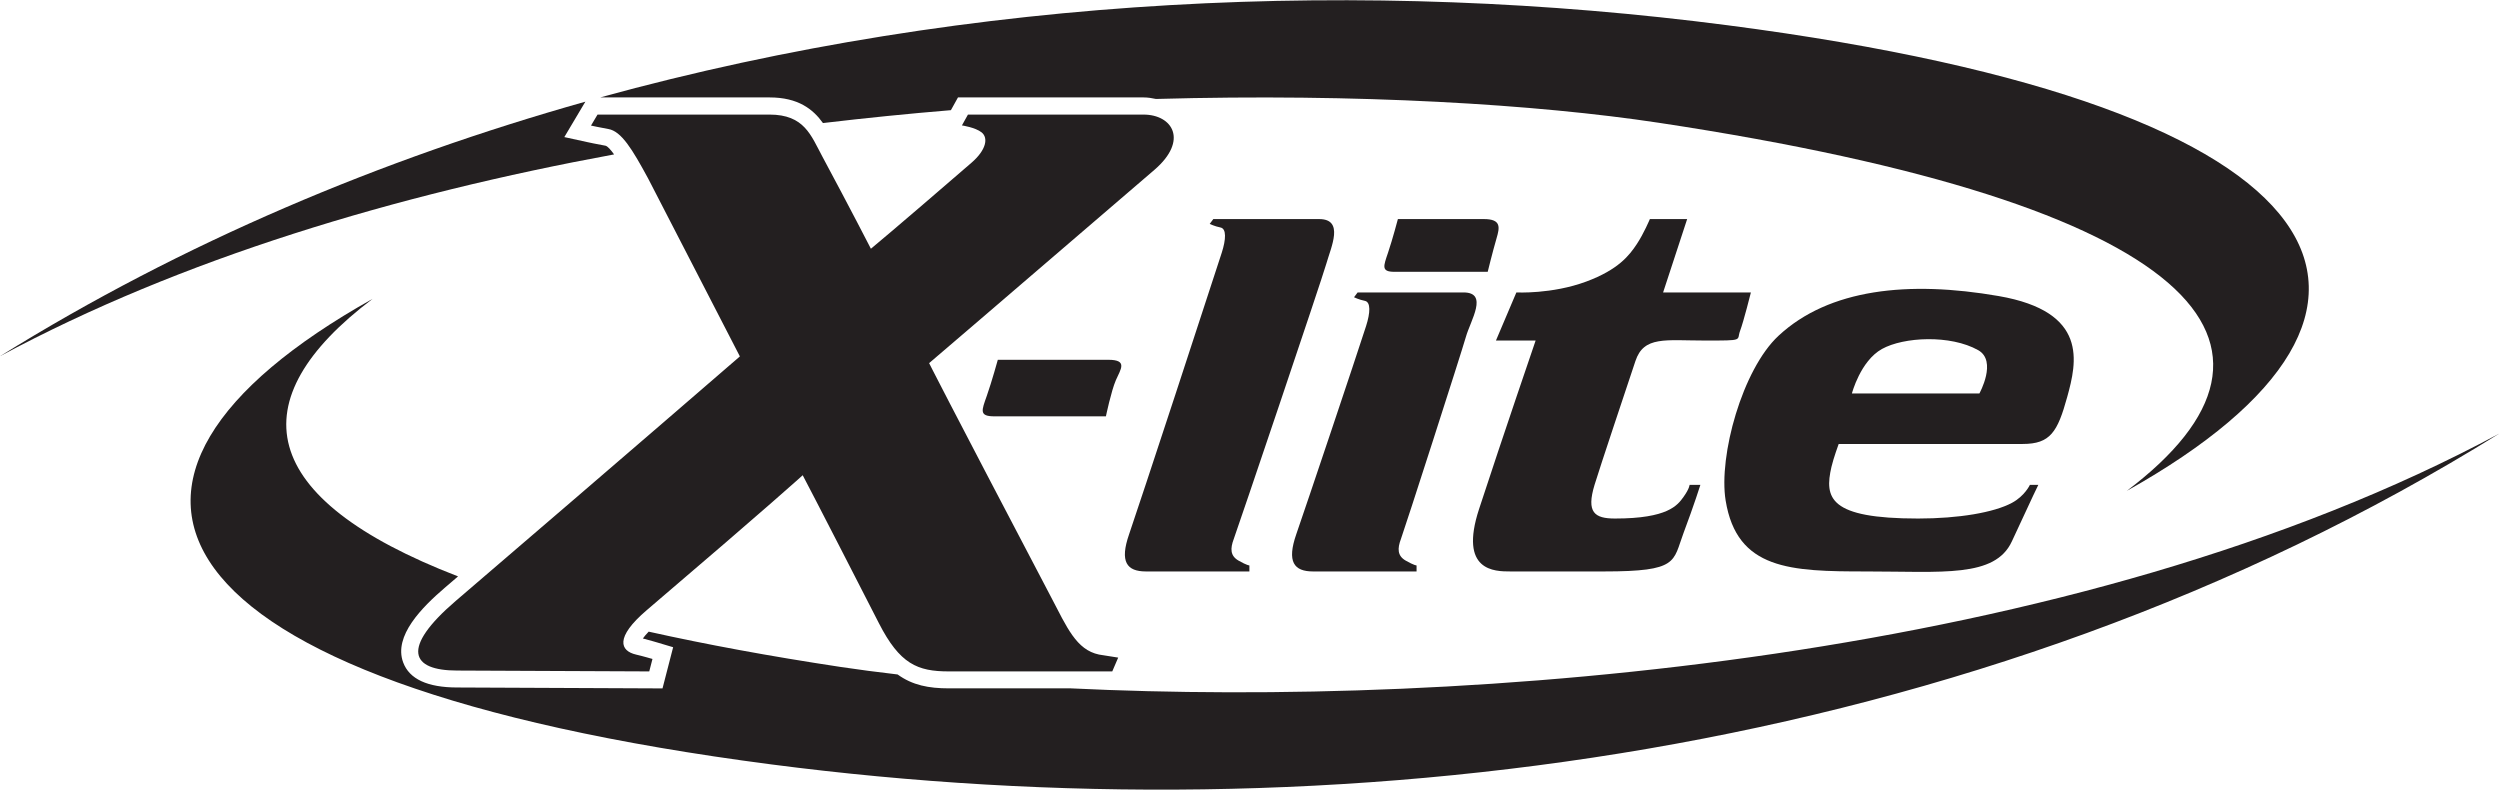
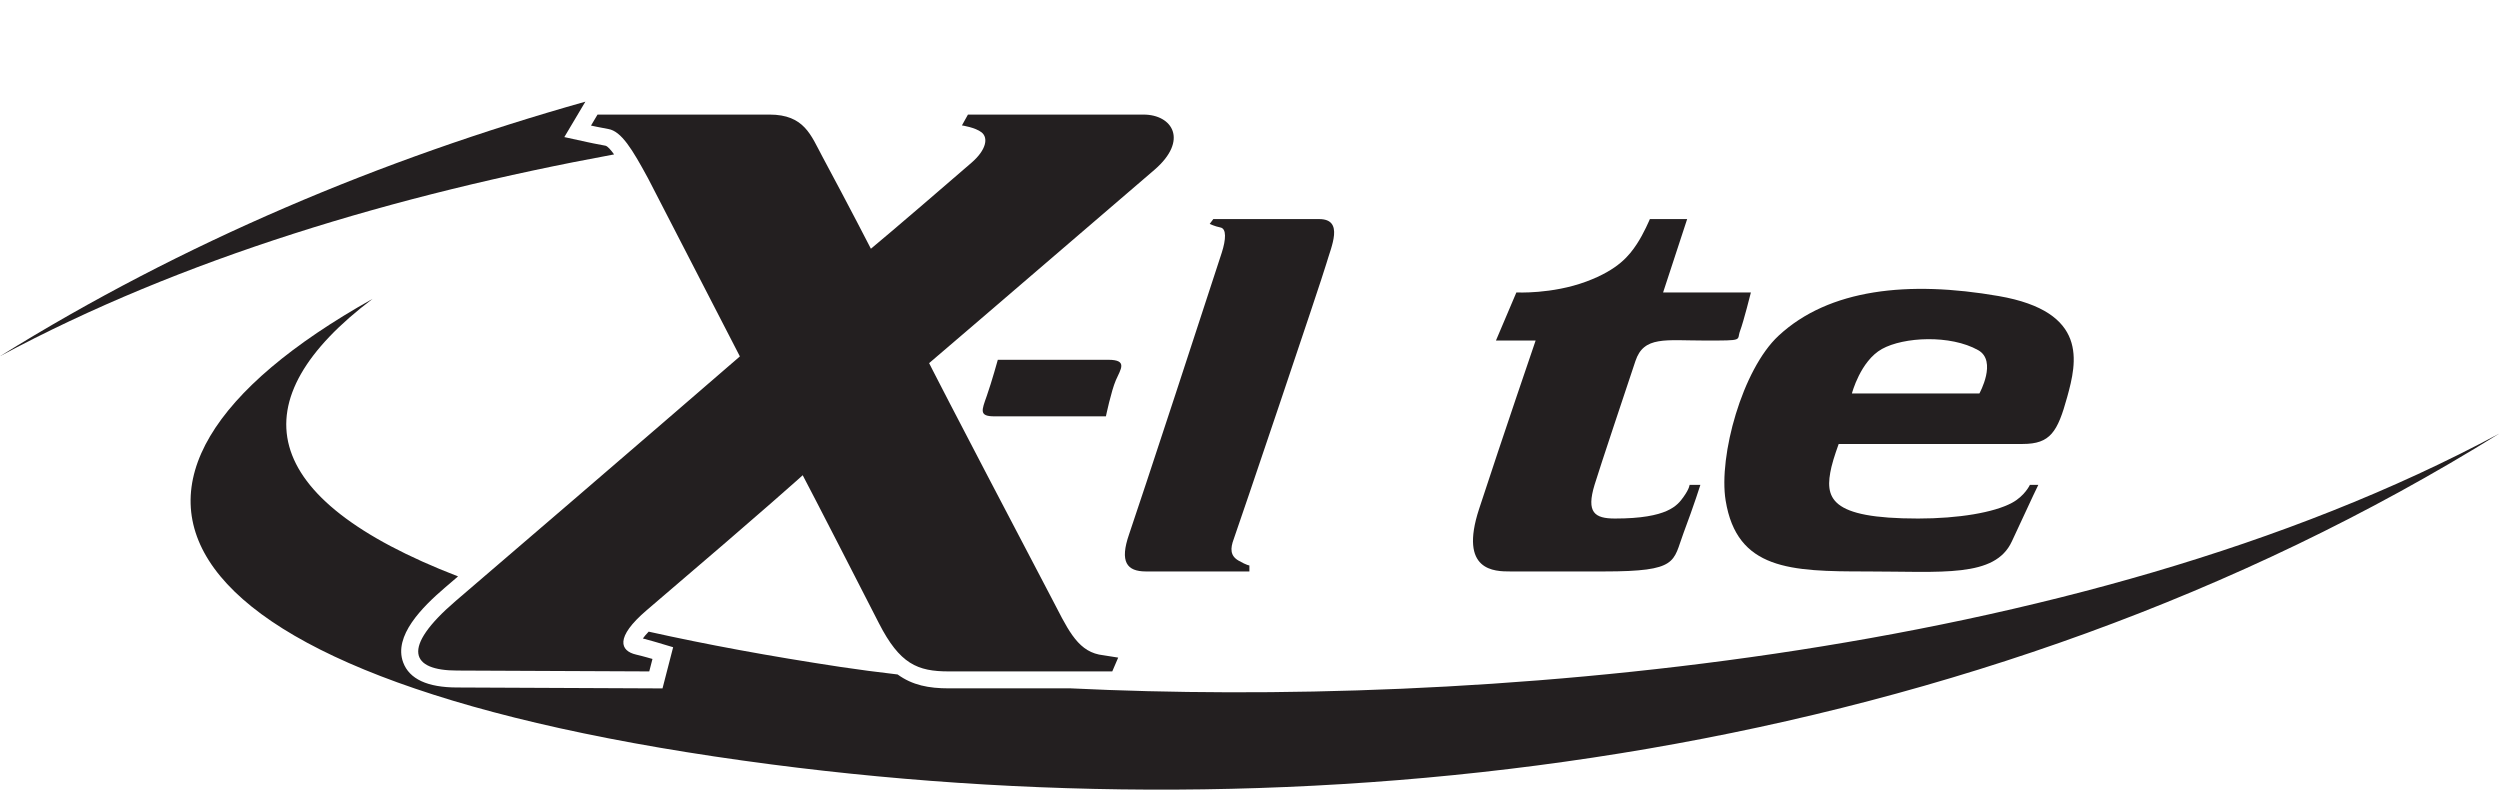
<svg xmlns="http://www.w3.org/2000/svg" version="1.1" id="svg2" xml:space="preserve" width="332.64" height="105.067" viewBox="0 0 332.64 105.067">
  <defs id="defs6" />
  <g id="g8" transform="matrix(1.333,0,0,-1.333,0,105.067)">
    <g id="g10" transform="scale(0.1)">
-       <path d="m 1484.99,516.875 c 0,0 4.63,19.035 8.86,33.613 3.06,10.461 4.95,19.035 -12.63,19.035 -17.61,0 -85.89,0 -85.89,0 0,0 -5.31,-20.179 -9.86,-33.613 -4.51,-13.433 -7.14,-19.035 6.55,-19.035 13.69,0 92.97,0 92.97,0" style="fill:#231f20;fill-opacity:1;fill-rule:nonzero;stroke:none" id="path12" />
      <path d="m 604.418,642.746 c -7.789,1.34 -18.063,3.574 -18.063,3.574 l -23.066,5.039 21.012,35.36 C 380.906,629.371 183.176,546.488 0,432.645 c 181.027,97.367 395.645,161.418 612.965,201.429 -3.336,4.633 -6.406,8.106 -8.547,8.672" style="fill:#231f20;fill-opacity:1;fill-rule:nonzero;stroke:none" id="path14" />
-       <path d="m 821.453,665.375 c 42.93,5.07 85.598,9.391 127.715,12.855 l 7.051,12.723 H 1141.5 c 4.36,0 8.4,-0.707 12.36,-1.531 202.05,5.668 380.11,-5.352 501.94,-23.781 539.17,-81.598 660.21,-221.508 467.14,-367.387 321.63,180.121 232.31,382.652 -398.29,464.711 -358.48,46.648 -751.404,31.012 -1125.572,-72.012 H 768.16 c 28.625,0 43.434,-11.789 53.293,-25.578" style="fill:#231f20;fill-opacity:1;fill-rule:nonzero;stroke:none" id="path16" />
      <path d="M 1068.76,101.105 H 947.035 c -19.98,0 -36.265,3.118 -51.058,13.864 -20.02,2.344 -39.223,4.824 -56.961,7.508 -71.098,10.757 -134.723,22.558 -191.524,35.23 -2.656,-2.773 -4.586,-5.086 -5.801,-6.809 7.719,-2.039 14.5,-4.046 14.5,-4.046 l 15.715,-4.692 -10.605,-41.113 -13.258,0.058 c 0,0 -172.48,0.864 -191.672,0.864 -29.656,0 -47.812,8.429 -53.953,25.039 -9.781,26.445 18.992,55.137 41.492,74.437 4.516,3.871 8.867,7.602 13.301,11.403 -201.961,77.902 -219,176.023 -85.332,277.019 C 50.246,309.742 139.566,107.215 770.164,25.156 1328.51,-47.5 1970.68,29.727 2494.82,355.473 2071.47,127.77 1464.58,81.867 1068.76,101.105" style="fill:#231f20;fill-opacity:1;fill-rule:nonzero;stroke:none" id="path18" />
      <path d="m 1878.54,439.875 c 21.6,12.008 68.22,14.434 96.03,-1.199 19.21,-10.805 1.2,-43.215 1.2,-43.215 h -127.25 c 0,0 8.41,32.41 30.02,44.414 z m -43.22,-94.832 h 183.67 c 27.61,0 34.81,12.004 44.41,46.816 9.61,34.813 21.61,85.231 -68.42,100.836 -90.03,15.606 -169.26,7.203 -219.68,-39.613 -36.16,-33.586 -60.02,-120.043 -52.82,-164.461 11.23,-69.226 64.82,-70.824 140.45,-70.824 75.63,0 128.39,-6.547 145.25,30.012 21.61,46.816 26.41,56.418 26.41,56.418 h -8.4 c 0,0 -5.09,-11.118 -18.01,-18.004 -18,-9.606 -53.02,-15.61 -93.63,-15.61 -88.83,0 -93.64,20.407 -86.43,51.621 1.97,8.516 7.2,22.809 7.2,22.809" style="fill:#231f20;fill-opacity:1;fill-rule:nonzero;stroke:none" id="path20" />
      <path d="m 995.988,429.07 c 0,0 -5.945,-21.605 -11.004,-36.011 -5.086,-14.434 -8.031,-20.434 7.547,-20.434 15.599,0 111.349,0 111.349,0 0,0 5.26,25.234 9.92,36.039 4.63,10.805 12.46,20.406 -7.57,20.406 -20.04,0 -110.242,0 -110.242,0" style="fill:#231f20;fill-opacity:1;fill-rule:nonzero;stroke:none" id="path22" />
      <path d="m 1323.94,525.105 c 4.8,16.809 18,44.418 -7.21,44.418 -25.21,0 -105.64,0 -105.64,0 l -3.6,-4.804 c 0,0 4.8,-2.399 10.81,-3.602 6,-1.199 5.49,-11.832 1.2,-25.207 -9.61,-30.012 -82.83,-253.293 -92.44,-280.902 -9.6,-27.61 -2.4,-37.211 16.81,-37.211 19.21,0 103.24,0 103.24,0 v 6 c 0,0 -2.4,0 -10.81,4.805 -8.4,4.8 -8.4,12.003 -4.8,21.605 3.6,9.606 87.63,258.094 92.44,274.898" style="fill:#231f20;fill-opacity:1;fill-rule:nonzero;stroke:none" id="path24" />
-       <path d="m 1463.19,451.883 c 4.8,16.805 22.8,44.414 -2.4,44.414 -25.21,0 -105.64,0 -105.64,0 l -3.6,-4.801 c 0,0 4.8,-2.402 10.8,-3.601 6,-1.204 5.49,-11.832 1.2,-25.211 -9.6,-30.008 -60.02,-180.063 -69.63,-207.672 -9.6,-27.614 -2.4,-37.215 16.81,-37.215 19.21,0 103.24,0 103.24,0 v 6 c 0,0 -2.4,0 -10.81,4.805 -8.4,4.8 -8.4,12.003 -4.8,21.605 3.6,9.606 60.02,184.867 64.83,201.676" style="fill:#231f20;fill-opacity:1;fill-rule:nonzero;stroke:none" id="path26" />
      <path d="m 1632.45,427.871 c 8.4,25.211 30.01,20.406 69.62,20.406 39.62,0 31.21,0 34.81,9.606 3.61,9.601 10.81,38.414 10.81,38.414 h -87.63 l 24.01,73.226 h -37.22 c 0,0 -6,-14.406 -13.2,-25.207 -7.2,-10.808 -18.01,-25.211 -50.42,-37.214 -34.24,-12.692 -69.63,-10.805 -69.63,-10.805 l -20.4,-48.02 h 39.61 c 0,0 -32.35,-94.461 -56.42,-168.058 -20.41,-62.422 15.61,-62.422 31.21,-62.422 15.61,0 73.23,0 93.64,0 74.42,0 68.42,9.601 79.22,38.414 10.81,28.809 16.81,48.016 16.81,48.016 h -10.8 c 0,0 0,-3.598 -6.01,-12.004 -6,-8.403 -15.6,-21.61 -68.42,-21.61 -20.41,0 -28.81,6.004 -20.41,33.614 5.43,17.836 32.41,98.437 40.82,123.644" style="fill:#231f20;fill-opacity:1;fill-rule:nonzero;stroke:none" id="path28" />
      <path d="m 646.863,610.195 91.66,-177.75 c 0,0 -111.785,-96.804 -283.585,-244.031 -55.137,-47.273 -44.989,-69.539 1.371,-69.539 19.207,0 191.754,-0.859 191.754,-0.859 l 3.203,12.406 c 0,0 -9.289,2.773 -16.411,4.402 -15.601,3.602 -21.605,16.778 10.805,44.414 124.219,105.953 155.574,134.594 155.574,134.594 0,0 10.914,-20.437 76.11,-147.797 20.781,-40.613 38.414,-48.019 69.629,-48.019 31.211,0 163.257,0 163.257,0 l 5.92,13.777 -19.12,3.031 c -22.81,4.801 -32.05,27.18 -48.02,57.621 -107.358,204.559 -121.588,233.282 -121.588,233.282 0,0 60.594,51.707 224.818,192.871 34.42,29.582 18.01,55.218 -10.8,55.218 -28.81,0 -175.26,0 -175.26,0 l -6.004,-10.804 c 0,0 13.375,-1.969 19.664,-6.969 6.805,-5.465 4.715,-17.438 -10.063,-30.242 -78.57,-67.938 -100.464,-85.891 -100.464,-85.891 0,0 -20.379,39.762 -48.387,91.895 -11.461,21.293 -18.008,42.011 -52.821,42.011 -34.812,0 -171.66,0 -171.66,0 l -6.515,-10.972 c 0,0 9.859,-2.145 17.316,-3.43 13.063,-2.23 24.012,-20.406 39.617,-49.219" style="fill:#231f20;fill-opacity:1;fill-rule:nonzero;stroke:none" id="path30" />
    </g>
  </g>
</svg>